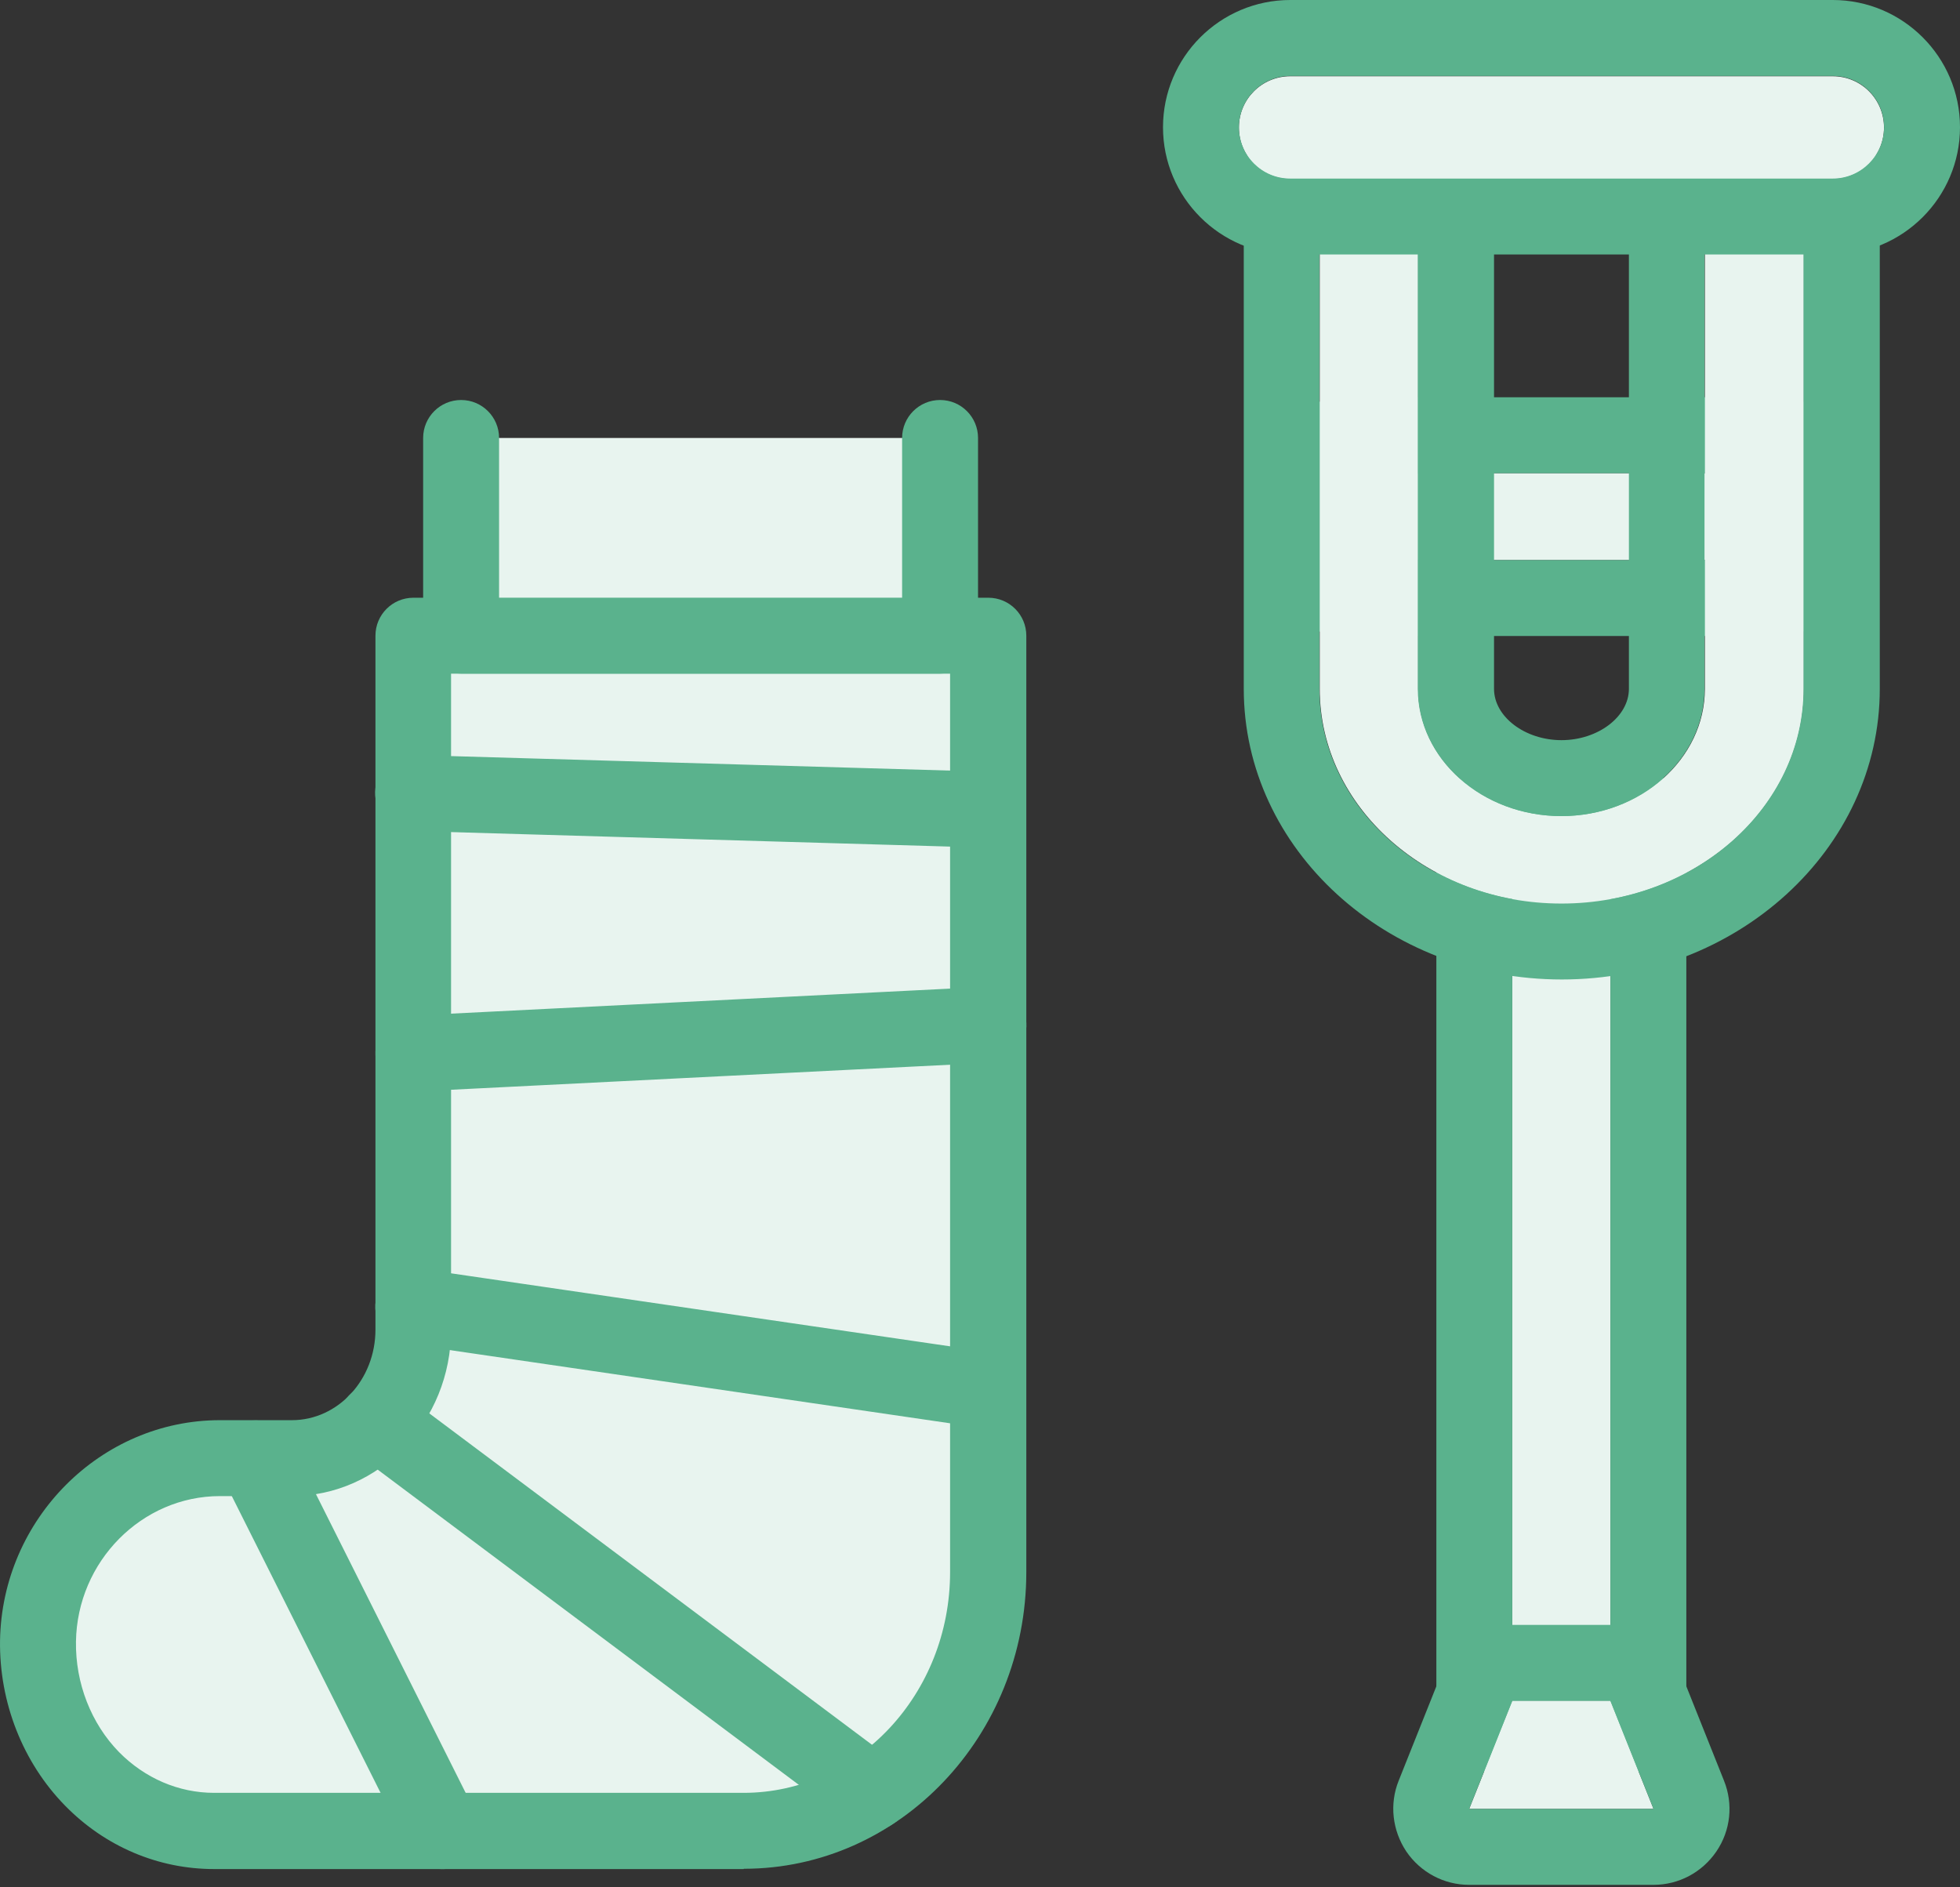
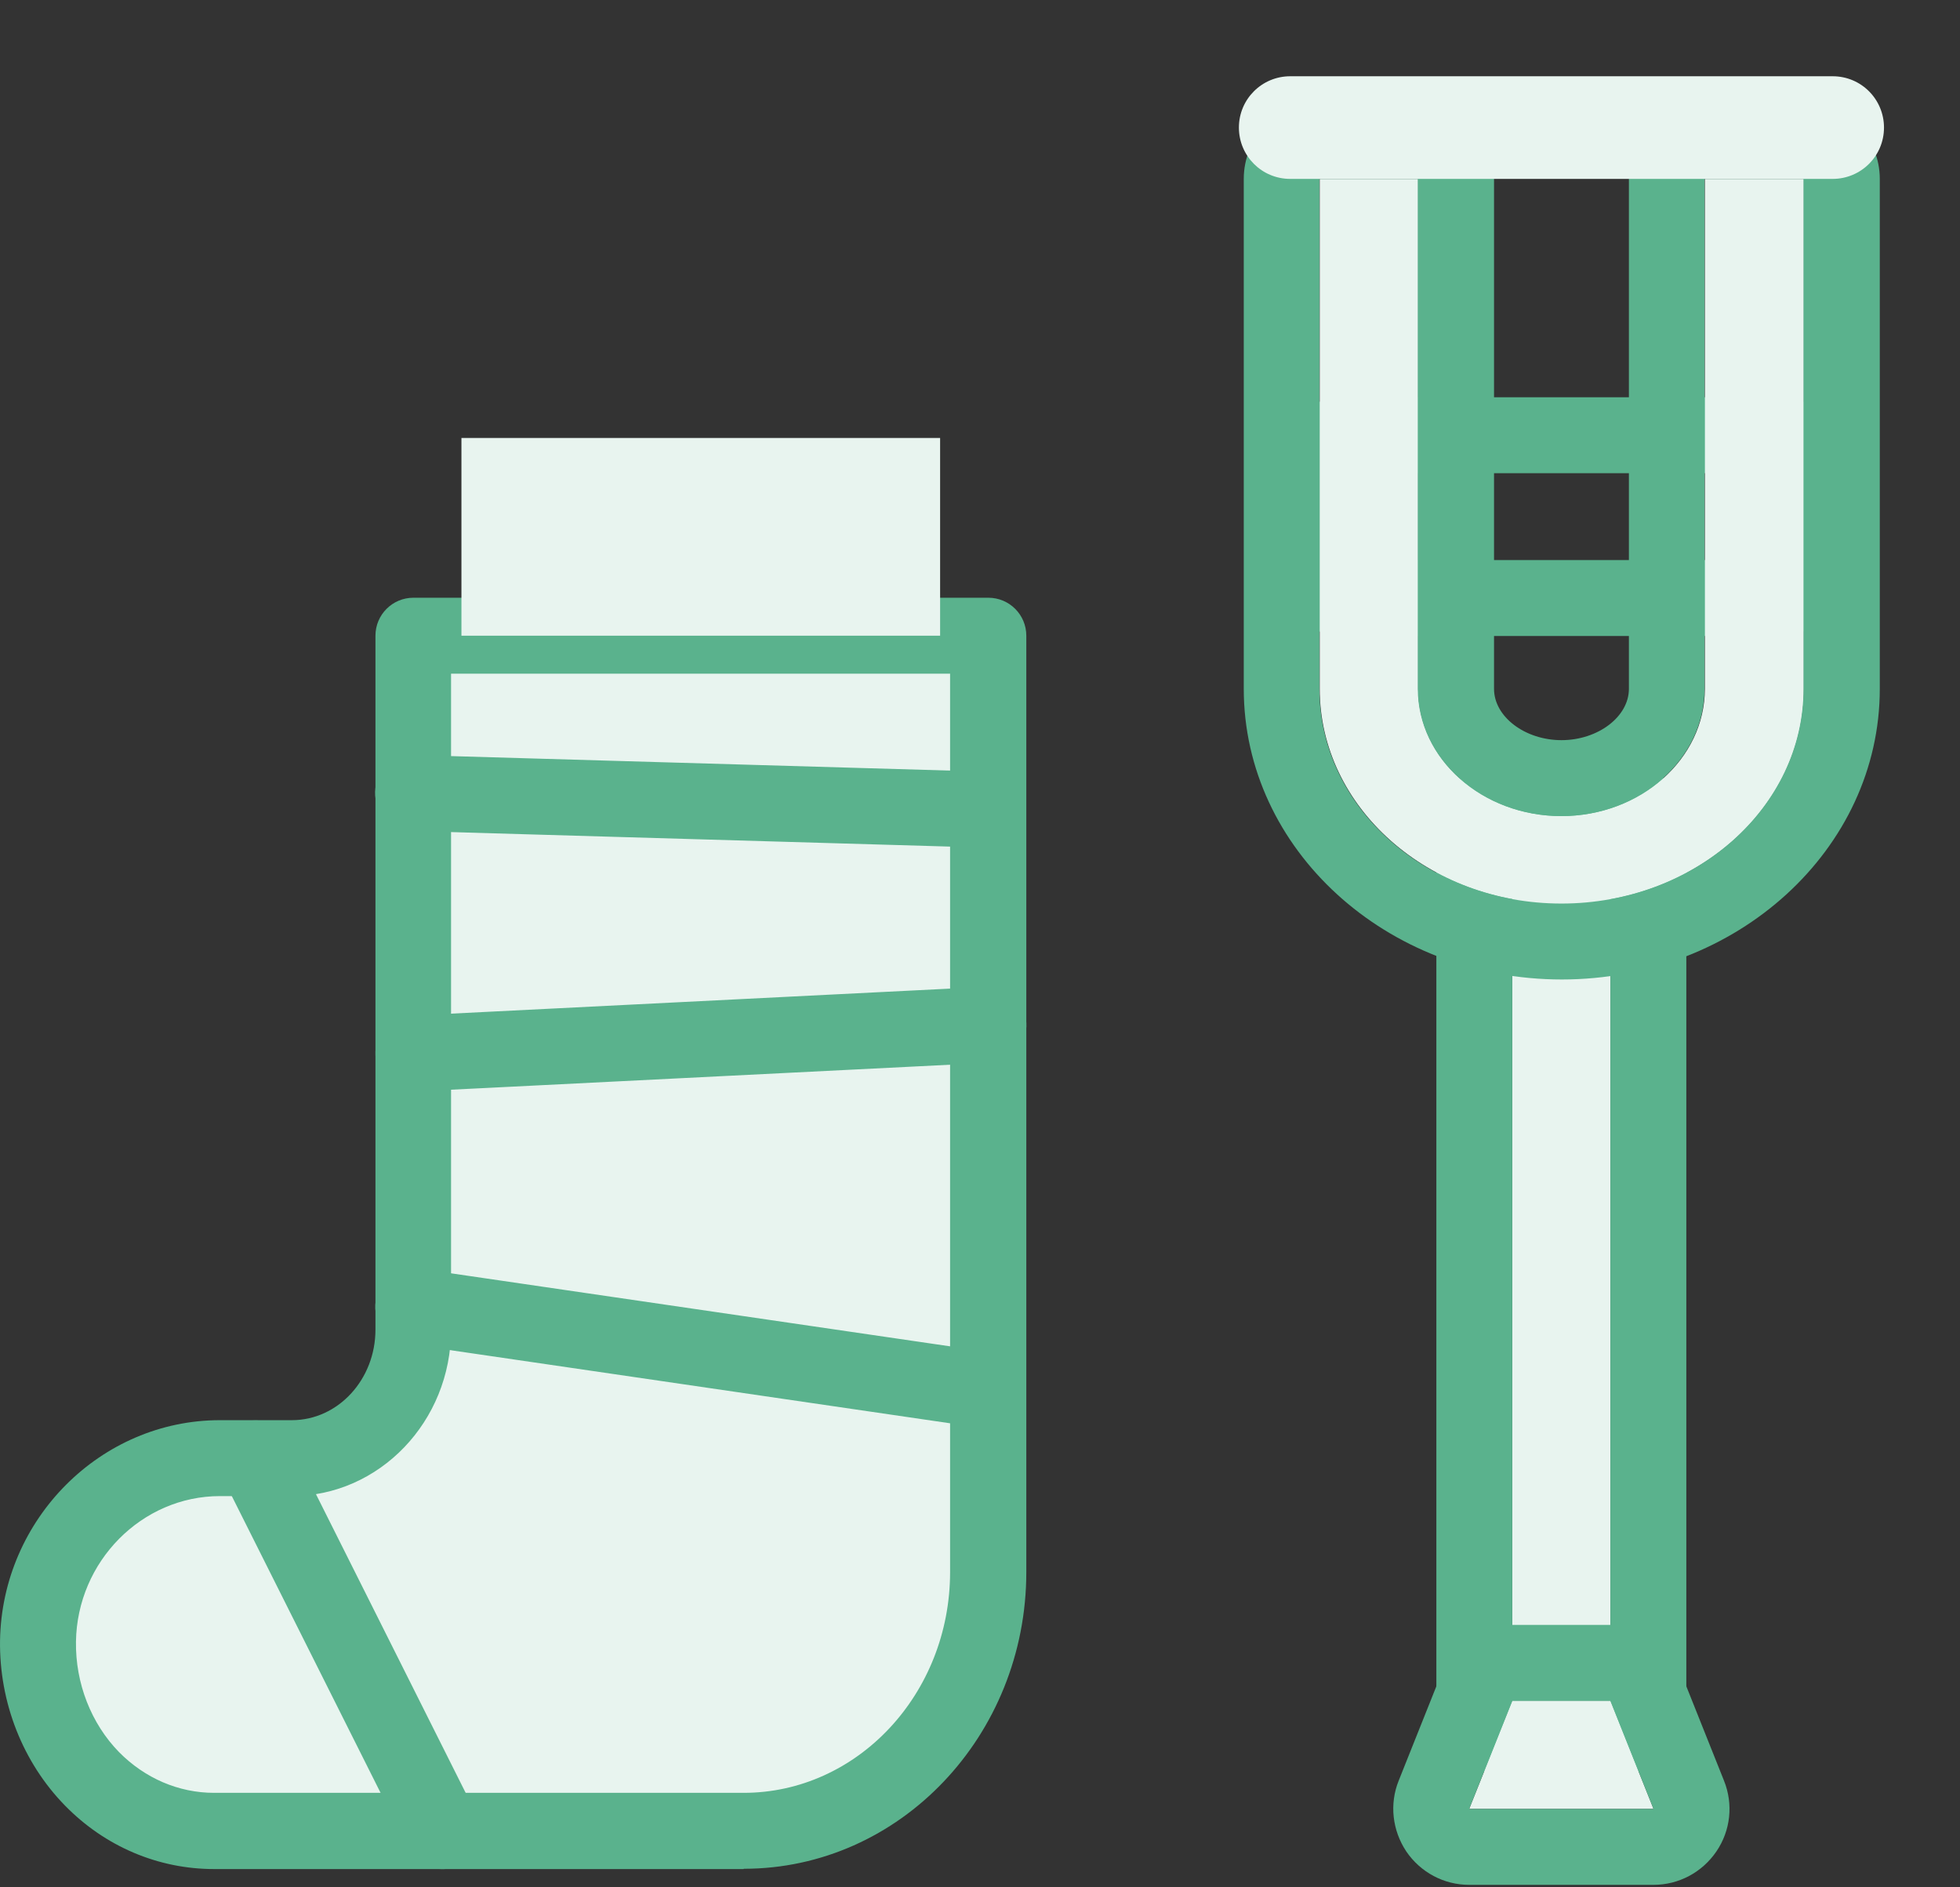
<svg xmlns="http://www.w3.org/2000/svg" preserveAspectRatio="none" width="100%" height="100%" overflow="visible" style="display: block;" viewBox="0 0 54 52" fill="none">
  <rect x="0" y="0" width="54" height="52" fill="#333333" stroke="none" />
  <g id="Group 628421">
    <path id="Vector" d="M27.221 17.514V43.313C27.221 47.254 24.2 50.443 20.485 50.443H5.899C3.188 50.443 0.996 48.091 1.046 45.213C1.096 42.384 3.389 40.175 6.058 40.175H8.041C9.891 40.175 11.389 38.585 11.389 36.635V17.514H27.229H27.221Z" fill="#E8F4EF" />
    <path id="Vector_2" d="M20.486 51.497H5.9C4.36 51.497 2.896 50.878 1.791 49.748C0.628 48.56 -0.024 46.903 0.001 45.196C0.059 41.849 2.779 39.129 6.059 39.129H8.042C9.314 39.129 10.344 38.008 10.344 36.636V17.515C10.344 16.937 10.812 16.469 11.39 16.469H27.23C27.808 16.469 28.276 16.937 28.276 17.515V43.313C28.276 47.824 24.787 51.489 20.494 51.489L20.486 51.497ZM6.059 41.221C3.909 41.221 2.126 43.02 2.093 45.23C2.076 46.376 2.511 47.489 3.281 48.276C3.992 48.995 4.921 49.397 5.9 49.397H20.486C23.624 49.397 26.176 46.669 26.176 43.313V18.561H12.427V36.636C12.427 39.163 10.452 41.221 8.034 41.221H6.051H6.059Z" fill="#5AB28D" />
    <g id="Vector_3">
</g>
    <path id="Vector_4" d="M27.222 23.355C27.222 23.355 27.205 23.355 27.189 23.355L11.348 22.895C10.771 22.878 10.319 22.393 10.335 21.815C10.352 21.238 10.846 20.769 11.415 20.803L27.256 21.263C27.833 21.28 28.285 21.765 28.268 22.343C28.251 22.912 27.783 23.355 27.222 23.355Z" fill="#5AB28D" />
    <g id="Vector_5">
</g>
-     <path id="Vector_6" d="M11.391 30.075C10.838 30.075 10.378 29.64 10.345 29.079C10.311 28.502 10.763 28.008 11.34 27.983L27.181 27.188C27.717 27.155 28.252 27.607 28.277 28.184C28.311 28.761 27.859 29.255 27.282 29.28L11.441 30.075C11.441 30.075 11.407 30.075 11.391 30.075Z" fill="#5AB28D" />
+     <path id="Vector_6" d="M11.391 30.075C10.838 30.075 10.378 29.64 10.345 29.079C10.311 28.502 10.763 28.008 11.34 27.983L27.181 27.188C27.717 27.155 28.252 27.607 28.277 28.184C28.311 28.761 27.859 29.255 27.282 29.28C11.441 30.075 11.407 30.075 11.391 30.075Z" fill="#5AB28D" />
    <g id="Vector_7">
</g>
    <path id="Vector_8" d="M27.222 39.355C27.172 39.355 27.122 39.355 27.072 39.346L11.231 37.028C10.662 36.945 10.26 36.418 10.352 35.84C10.436 35.271 10.972 34.878 11.541 34.953L27.381 37.271C27.95 37.355 28.352 37.882 28.26 38.459C28.185 38.978 27.741 39.355 27.231 39.355H27.222Z" fill="#5AB28D" />
    <g id="Vector_9">
</g>
    <path id="Vector_10" d="M12.186 51.498C11.801 51.498 11.433 51.288 11.249 50.92L6.102 40.653C5.843 40.134 6.052 39.506 6.571 39.247C7.09 38.987 7.717 39.197 7.977 39.715L13.123 49.983C13.382 50.502 13.173 51.129 12.654 51.389C12.504 51.464 12.345 51.498 12.186 51.498Z" fill="#5AB28D" />
    <g id="Vector_11">
</g>
-     <path id="Vector_12" d="M24.025 50.426C23.808 50.426 23.59 50.359 23.398 50.217L9.749 40C9.289 39.657 9.189 38.995 9.54 38.535C9.892 38.075 10.544 37.974 11.005 38.326L24.653 48.543C25.113 48.886 25.213 49.547 24.862 50.008C24.653 50.284 24.343 50.426 24.025 50.426Z" fill="#5AB28D" />
    <path id="Vector_13" d="M25.901 12.067V17.515H12.713V12.067" fill="#E8F4EF" />
-     <path id="Vector_14" d="M25.9 18.56H12.704C12.127 18.56 11.658 18.092 11.658 17.514V12.067C11.658 11.489 12.127 11.021 12.704 11.021C13.281 11.021 13.75 11.489 13.75 12.067V16.468H24.854V12.067C24.854 11.489 25.323 11.021 25.9 11.021C26.478 11.021 26.946 11.489 26.946 12.067V17.514C26.946 18.092 26.478 18.56 25.9 18.56Z" fill="#5AB28D" />
-     <path id="Vector_15" d="M48.97 13.037H37.062V15.431H48.97V13.037Z" fill="#E8F4EF" />
    <path id="Vector_16" d="M48.971 13.038V15.431H37.063V13.038H48.971ZM48.971 10.946H37.063C35.908 10.946 34.971 11.883 34.971 13.038V15.431C34.971 16.586 35.908 17.523 37.063 17.523H48.971C50.126 17.523 51.063 16.586 51.063 15.431V13.038C51.063 11.883 50.126 10.946 48.971 10.946Z" fill="#5AB28D" />
    <path id="Vector_17" d="M41.666 22.937V46.861H44.369V22.937H41.666Z" fill="#E8F4EF" />
    <path id="Vector_18" d="M44.368 22.937V46.861H41.665V22.937H44.368ZM44.368 20.845H41.665C40.51 20.845 39.573 21.782 39.573 22.937V46.861C39.573 48.016 40.51 48.953 41.665 48.953H44.368C45.523 48.953 46.46 48.016 46.46 46.861V22.937C46.46 21.782 45.523 20.845 44.368 20.845Z" fill="#5AB28D" />
    <path id="Vector_19" d="M46.971 4.929V18.979C46.971 20.912 45.197 22.485 43.021 22.485C40.846 22.485 39.072 20.912 39.072 18.979V4.929H36.36V18.979C36.36 22.242 39.348 24.895 43.03 24.895C46.712 24.895 49.699 22.25 49.699 18.979V4.929H46.988H46.971Z" fill="#E8F4EF" />
    <path id="Vector_20" d="M49.689 4.929V18.979C49.689 22.243 46.702 24.895 43.02 24.895C39.338 24.895 36.351 22.251 36.351 18.979V4.929H39.062V18.979C39.062 20.912 40.836 22.485 43.012 22.485C45.187 22.485 46.961 20.912 46.961 18.979V4.929H49.673M49.689 2.837H46.97C45.815 2.837 44.878 3.774 44.878 4.929V18.979C44.878 19.749 44.024 20.393 43.02 20.393C42.016 20.393 41.162 19.749 41.162 18.979V4.929C41.162 3.774 40.225 2.837 39.07 2.837H36.359C35.807 2.837 35.271 3.055 34.878 3.448C34.485 3.841 34.267 4.368 34.267 4.929V18.979C34.267 23.397 38.2 26.987 43.029 26.987C47.857 26.987 51.79 23.397 51.79 18.979V4.929C51.79 4.377 51.572 3.841 51.179 3.448C50.786 3.055 50.258 2.837 49.698 2.837H49.689Z" fill="#5AB28D" />
    <path id="Vector_21" d="M45.557 49.84H40.477L41.666 46.861H44.368L45.557 49.84Z" fill="#E8F4EF" />
    <path id="Vector_22" d="M44.368 46.861L45.556 49.84H40.477L41.665 46.861H44.368ZM44.368 44.769H41.665C40.812 44.769 40.042 45.288 39.724 46.083L38.535 49.062C38.276 49.706 38.36 50.434 38.745 51.012C39.138 51.589 39.782 51.932 40.477 51.932H45.556C46.251 51.932 46.895 51.589 47.288 51.012C47.682 50.434 47.757 49.706 47.498 49.062L46.309 46.083C45.991 45.288 45.221 44.769 44.368 44.769Z" fill="#5AB28D" />
    <path id="Vector_23" d="M50.492 4.929H35.547C34.76 4.929 34.133 4.293 34.133 3.515C34.133 2.729 34.769 2.101 35.547 2.101H50.492C51.279 2.101 51.906 2.737 51.906 3.515C51.906 4.302 51.27 4.929 50.492 4.929Z" fill="#E8F4EF" />
-     <path id="Vector_24" d="M50.494 2.092C51.28 2.092 51.908 2.728 51.908 3.506C51.908 4.284 51.272 4.92 50.494 4.92H35.548C34.762 4.92 34.134 4.284 34.134 3.506C34.134 2.728 34.77 2.092 35.548 2.092H50.494ZM50.494 0H35.548C33.615 0 32.042 1.573 32.042 3.506C32.042 5.439 33.615 7.012 35.548 7.012H50.494C52.427 7.012 54 5.439 54 3.506C54 1.573 52.427 0 50.494 0Z" fill="#5AB28D" />
  </g>
</svg>